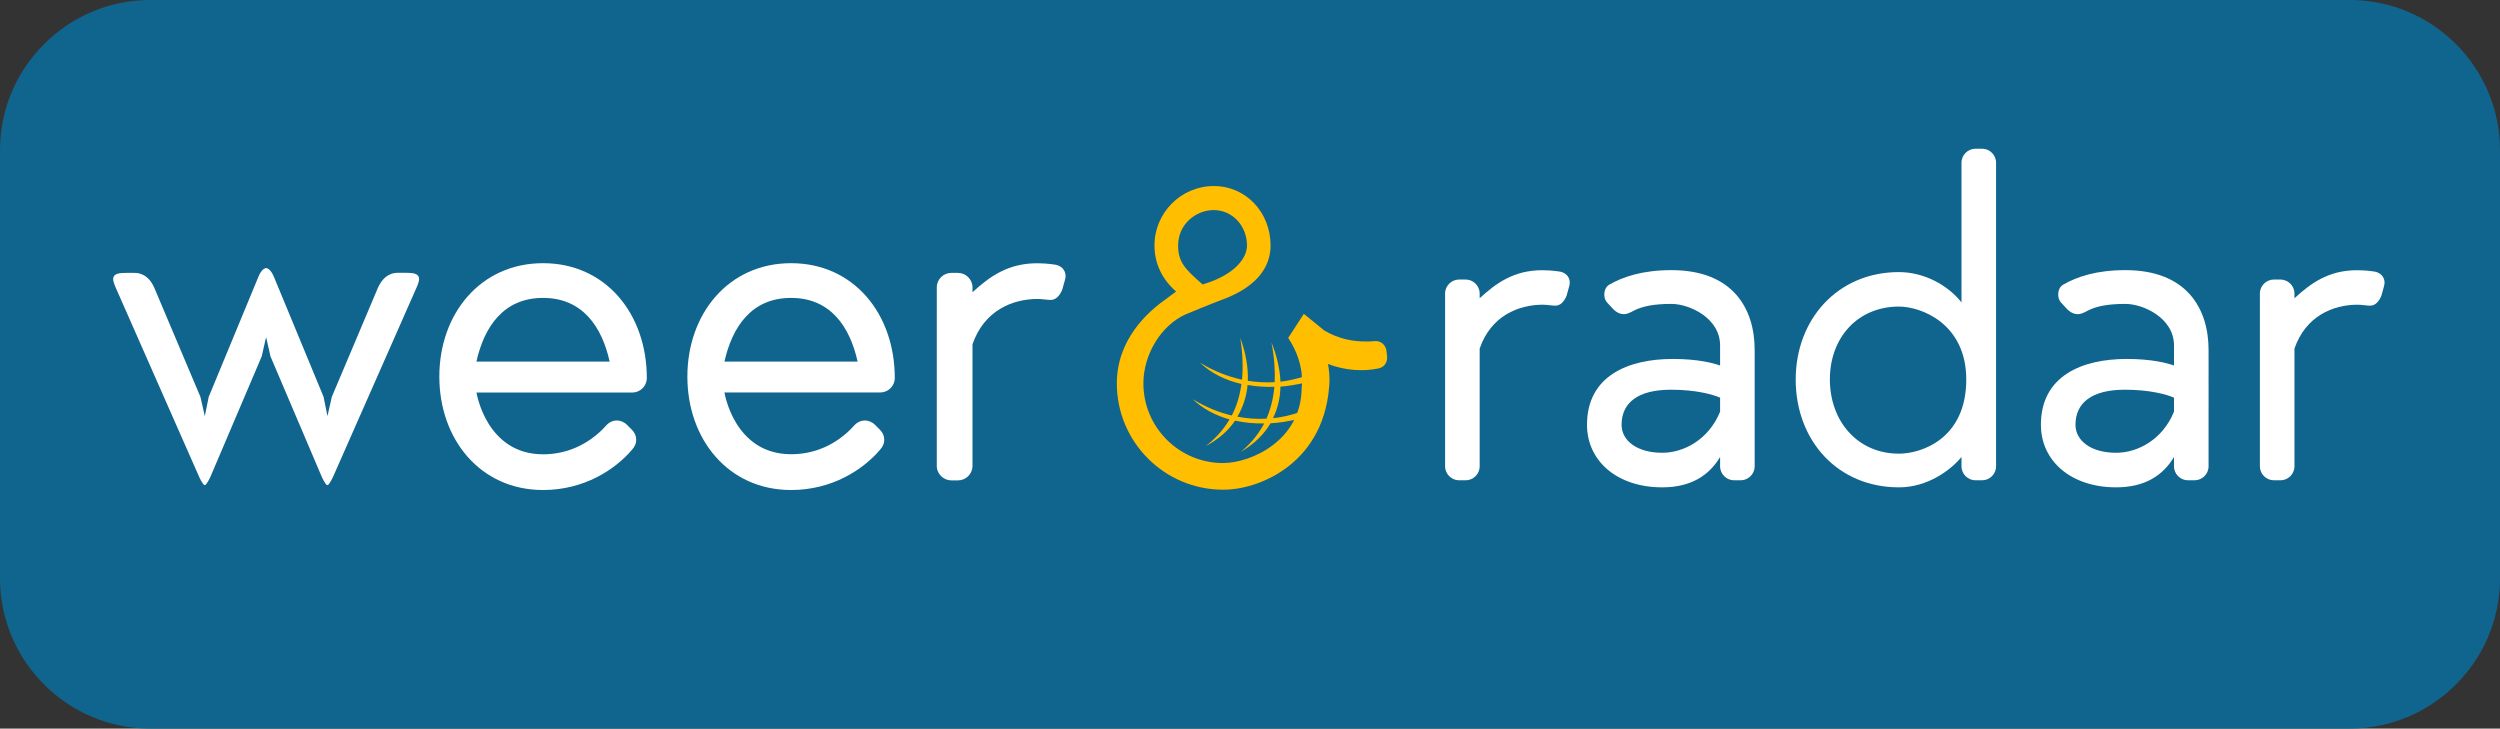
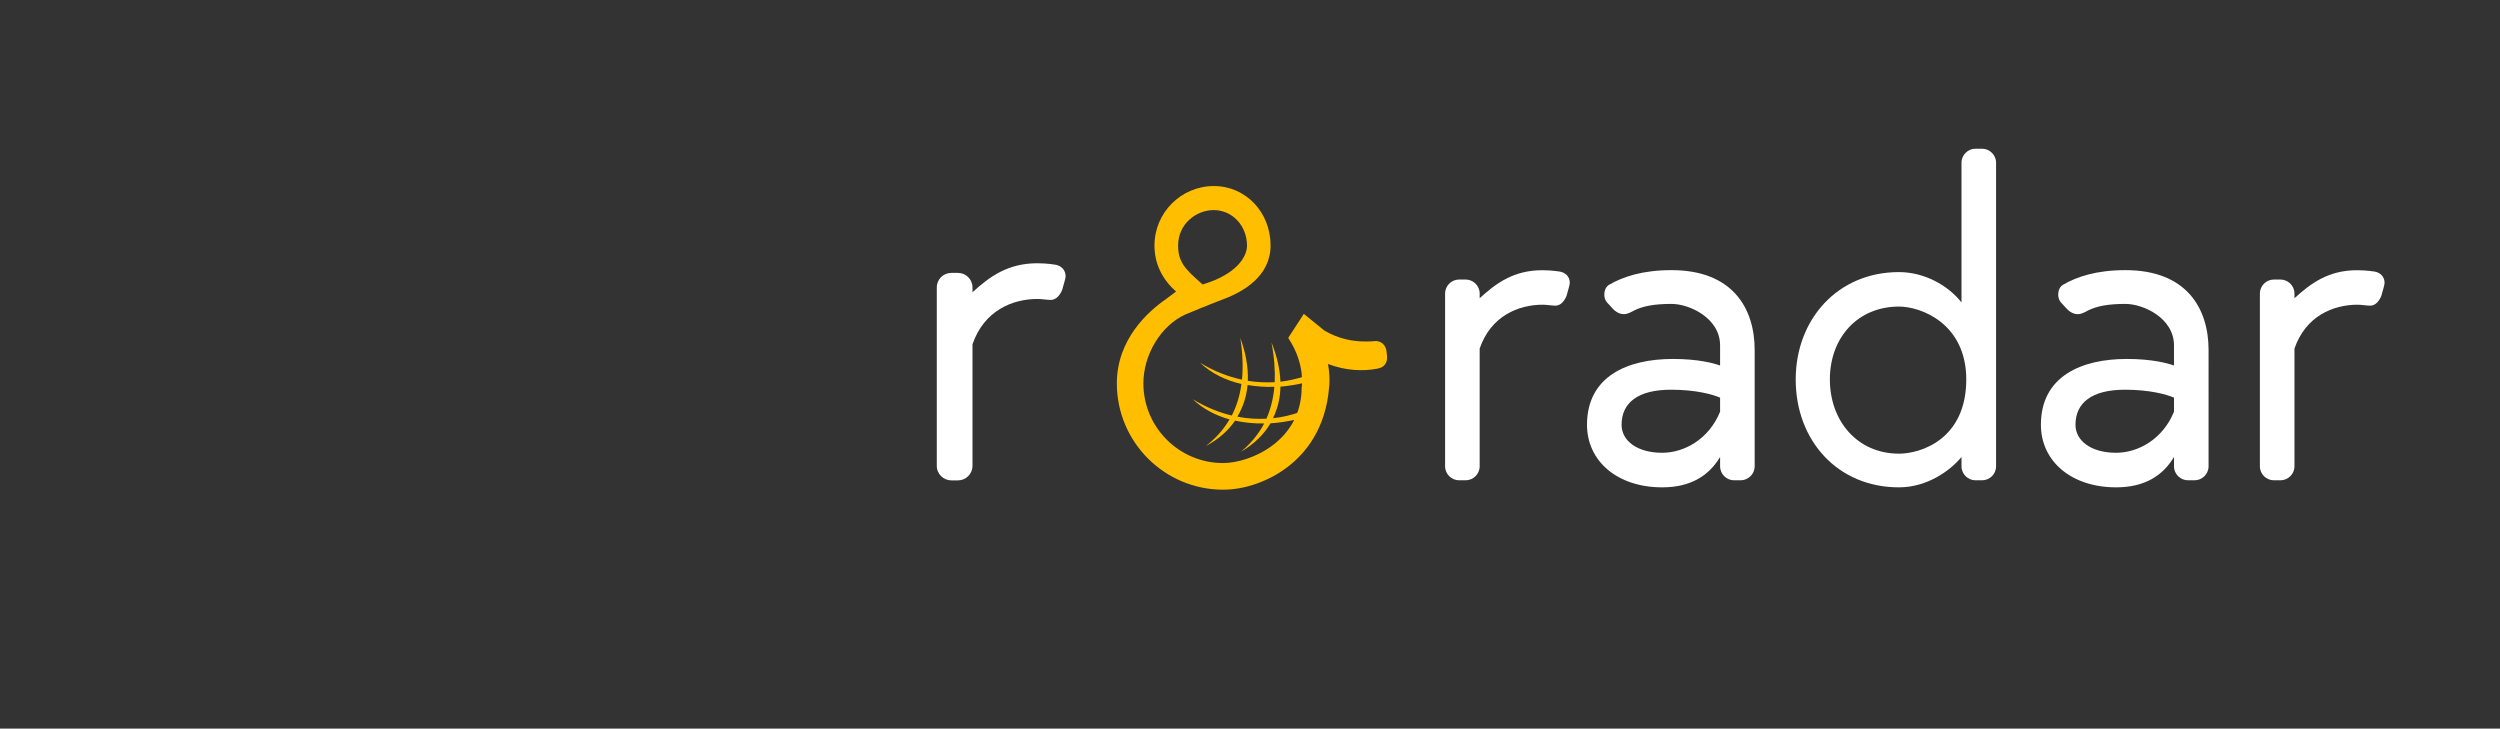
<svg xmlns="http://www.w3.org/2000/svg" version="1.1" id="Ebene_1" x="0px" y="0px" width="308.82px" height="90px" viewBox="0 0 308.82 90" style="enable-background:new 0 0 308.82 90;" xml:space="preserve">
  <rect x="0" y="0" width="308.82" height="90" fill="#333333" stroke="none" />
  <style type="text/css">
	.st0{fill:#10658E;}
	.st1{fill:#FFFFFF;}
	.st2{fill:#FFBE00;}
</style>
  <g>
-     <path class="st0" d="M290.28,90H18.54C8.34,90,0,81.66,0,71.46V18.54C0,8.34,8.34,0,18.54,0h271.74c10.2,0,18.54,8.34,18.54,18.54   v52.93C308.82,81.66,300.47,90,290.28,90z" />
    <g>
      <g>
        <g>
          <g>
            <path class="st1" d="M182.78,43.06V57.6c0,0.98-0.81,1.73-1.73,1.73h-0.81c-0.92,0-1.73-0.75-1.73-1.73V36.26       c0-0.98,0.81-1.73,1.73-1.73h0.81c0.92,0,1.73,0.75,1.73,1.73v0.58c2.02-1.85,4.21-3.46,7.73-3.46c1.21,0,2.19,0.17,2.19,0.17       c0.63,0.12,1.21,0.58,1.21,1.38c0,0.17-0.11,0.58-0.11,0.58l-0.29,1.04c-0.29,0.69-0.75,1.21-1.38,1.21       c-0.35,0-1.1-0.12-1.56-0.12C187.57,37.64,184.16,39.03,182.78,43.06z" />
            <path class="st1" d="M206.48,33.37c7.56,0,10.27,4.73,10.27,9.86V57.6c0,0.98-0.81,1.73-1.73,1.73h-0.81       c-0.92,0-1.73-0.75-1.73-1.73v-1.15c-1.38,2.31-3.63,3.75-7.15,3.75c-5.54,0-9.29-3.23-9.29-7.73c0-6,5.02-8.13,10.61-8.13       c3.12,0,5.02,0.52,5.83,0.81v-2.48c0-3.4-3.81-5.13-6-5.13s-3.58,0.29-4.61,0.81c-0.52,0.29-0.92,0.46-1.27,0.46       c-0.4,0-0.87-0.17-1.33-0.63l-0.69-0.75c-0.35-0.35-0.4-0.75-0.4-1.04c0-0.58,0.23-0.98,0.58-1.21       C200.49,34.18,202.91,33.37,206.48,33.37z M212.48,49.12c-0.92-0.4-3-0.98-6.06-0.98c-4.1,0-6.11,1.62-6.11,4.33       c0,1.96,1.9,3.46,5.02,3.46c2.71,0,5.77-1.67,7.15-5.08V49.12z" />
            <path class="st1" d="M244.84,59.33h-0.81c-0.92,0-1.73-0.75-1.73-1.73v-1.15c-1.38,1.67-4.21,3.75-7.73,3.75       c-7.56,0-12.75-5.77-12.75-13.32c0-7.44,5.19-13.27,12.75-13.27c3.12,0,6.06,1.62,7.73,3.75V20.1c0-0.98,0.81-1.73,1.73-1.73       h0.81c0.92,0,1.73,0.75,1.73,1.73V57.6C246.57,58.58,245.77,59.33,244.84,59.33z M234.58,37.87c-5.13,0-8.54,3.86-8.54,9       s3.4,9.17,8.54,9.17c2.71,0,8.31-1.79,8.31-9.17C242.88,39.95,237.29,37.87,234.58,37.87z" />
            <path class="st1" d="M262.55,33.37c7.56,0,10.27,4.73,10.27,9.86V57.6c0,0.98-0.81,1.73-1.73,1.73h-0.81       c-0.92,0-1.73-0.75-1.73-1.73v-1.15c-1.38,2.31-3.63,3.75-7.15,3.75c-5.54,0-9.29-3.23-9.29-7.73c0-6,5.02-8.13,10.61-8.13       c3.11,0,5.02,0.52,5.83,0.81v-2.48c0-3.4-3.81-5.13-6-5.13c-2.19,0-3.58,0.29-4.61,0.81c-0.52,0.29-0.92,0.46-1.27,0.46       c-0.4,0-0.87-0.17-1.33-0.63l-0.69-0.75c-0.35-0.35-0.4-0.75-0.4-1.04c0-0.58,0.23-0.98,0.58-1.21       C256.55,34.18,258.97,33.37,262.55,33.37z M268.55,49.12c-0.92-0.4-3-0.98-6.06-0.98c-4.1,0-6.11,1.62-6.11,4.33       c0,1.96,1.9,3.46,5.02,3.46c2.71,0,5.77-1.67,7.15-5.08V49.12z" />
            <path class="st1" d="M283.43,43.06V57.6c0,0.98-0.81,1.73-1.73,1.73h-0.81c-0.92,0-1.73-0.75-1.73-1.73V36.26       c0-0.98,0.81-1.73,1.73-1.73h0.81c0.92,0,1.73,0.75,1.73,1.73v0.58c2.02-1.85,4.21-3.46,7.73-3.46c1.21,0,2.19,0.17,2.19,0.17       c0.63,0.12,1.21,0.58,1.21,1.38c0,0.17-0.11,0.58-0.11,0.58l-0.29,1.04c-0.29,0.69-0.75,1.21-1.38,1.21       c-0.35,0-1.1-0.12-1.56-0.12C288.22,37.64,284.82,39.03,283.43,43.06z" />
          </g>
        </g>
        <path class="st2" d="M171.34,44.01l-0.07-0.65c-0.04-0.39-0.25-0.73-0.5-0.94c-0.29-0.23-0.63-0.33-1.03-0.28     c-0.3,0.05-1.08,0.04-1.16,0.04c-1.35,0-3.16-0.27-4.99-1.35c-0.14-0.1-2.53-2.06-2.53-2.06l-1.93,2.97l0.07,0.11     c2.08,3.2,1.6,5.95,1.59,6.01c0,6.6-6.32,9.34-9.71,9.34c-5.42,0-9.84-4.41-9.84-9.84c0-3.57,2.18-7.15,5.18-8.51     c0.25-0.11,1.19-0.5,1.89-0.78c0.8-0.32,1.97-0.8,2.54-1.01c2.78-0.99,6.1-2.96,6.1-6.74c0-4.12-3.08-7.34-7-7.34     c-4.05,0-7.34,3.29-7.34,7.34c0,2.22,0.93,4.17,2.67,5.69l-1.23,0.92c-2.27,1.57-6.09,5.01-6.09,10.43     c0,7.24,5.89,13.13,13.13,13.13c2.69,0,5.67-1.05,7.98-2.82c2.12-1.62,4.72-4.65,5.12-9.93c0-0.01,0.15-1.12-0.14-2.74     l-0.01-0.04c2.21,0.85,4.4,0.91,6.09,0.58c0.42-0.08,0.71-0.21,0.94-0.5C171.29,44.74,171.38,44.4,171.34,44.01z M149.92,25.95     c2.31,0,4.12,1.93,4.12,4.4c0,1.41-1.35,3.48-5.17,4.69l-0.31,0.1l-0.25-0.22c-1.88-1.66-2.78-2.55-2.78-4.57     C145.52,27.63,147.8,25.95,149.92,25.95z" />
        <path class="st2" d="M160.95,46.55 M156.44,51.72c-1.16,0.06-2.36-0.01-3.59-0.25c0.7-1.18,1.13-2.49,1.26-3.91     c1.06,0.18,2.16,0.26,3.31,0.22C157.28,49.34,156.92,50.63,156.44,51.72 M158.17,47.76c0.93-0.07,1.88-0.23,2.84-0.44l-0.06-0.77     c-0.89,0.27-1.81,0.49-2.78,0.6c-0.06-1.54-0.43-3.17-1.11-4.85c0.36,1.87,0.46,3.49,0.4,4.91c-1.08,0.06-2.19,0.01-3.32-0.17     c0.06-1.67-0.25-3.45-0.93-5.3c0.31,1.98,0.35,3.69,0.21,5.16c-1.7-0.37-3.45-1.03-5.19-2.1c1.39,1.31,3.15,2.18,5.12,2.63     c-0.21,1.56-0.64,2.83-1.19,3.9c-1.59-0.38-3.21-1.03-4.83-2.02c1.26,1.19,2.81,2.01,4.55,2.5c-0.85,1.46-1.92,2.5-2.93,3.29     c1.57-0.83,2.77-1.9,3.62-3.14c1.13,0.25,2.33,0.37,3.59,0.35c-0.81,1.54-1.87,2.66-2.88,3.5c1.64-0.95,2.85-2.14,3.66-3.52     c1.07-0.06,2.17-0.24,3.29-0.49l0.32-0.89c-1.04,0.36-2.14,0.63-3.3,0.75C157.83,50.46,158.15,49.16,158.17,47.76" />
      </g>
    </g>
    <g>
-       <path class="st1" d="M33.83,34.18l6.14,14.84l0.48,2.38l0.54-2.38l5.72-13.53c0.42-0.89,1.13-1.79,2.44-1.79h1.01    c0.83,0,1.61,0.06,1.61,0.78c0,0.36-0.3,1.01-0.3,1.01L41.16,58.86c0,0-0.48,1.07-0.72,1.07c-0.24,0-0.71-1.07-0.71-1.07    l-6.32-14.84l-0.54-2.38l-0.54,2.38l-6.32,14.84c0,0-0.48,1.07-0.72,1.07c-0.24,0-0.71-1.07-0.71-1.07L14.28,35.5    c0,0-0.3-0.66-0.3-1.01c0-0.72,0.77-0.78,1.61-0.78h1.01c1.31,0,2.03,0.89,2.44,1.79l5.72,13.53l0.54,2.38l0.48-2.38l6.14-14.84    c0.3-0.72,0.66-1.07,0.95-1.07S33.53,33.47,33.83,34.18z" />
-       <path class="st1" d="M74.95,52.48c0.36-0.36,0.77-0.54,1.25-0.54c0.42,0,0.89,0.18,1.25,0.54l0.6,0.6    c0.36,0.36,0.54,0.77,0.54,1.25c0,0.48-0.18,0.84-0.54,1.25c-2.09,2.44-5.9,4.95-10.97,4.95c-7.75,0-12.81-6.26-12.81-14.01    c0-7.75,5.07-14.01,12.81-14.01S79.9,38.77,79.9,46.7c0,1.01-0.83,1.79-1.79,1.79H58.86c0,0,1.19,7.63,8.23,7.63    C70.54,56.12,73.23,54.45,74.95,52.48z M75.31,44.67c-0.95-4.29-3.34-7.87-8.23-7.87c-4.89,0-7.27,3.58-8.23,7.87H75.31z" />
-       <path class="st1" d="M105.59,52.48c0.36-0.36,0.77-0.54,1.25-0.54c0.42,0,0.89,0.18,1.25,0.54l0.6,0.6    c0.36,0.36,0.54,0.77,0.54,1.25c0,0.48-0.18,0.84-0.54,1.25c-2.09,2.44-5.9,4.95-10.97,4.95c-7.75,0-12.81-6.26-12.81-14.01    c0-7.75,5.07-14.01,12.81-14.01s12.81,6.26,12.81,14.18c0,1.01-0.83,1.79-1.79,1.79H89.49c0,0,1.19,7.63,8.23,7.63    C101.18,56.12,103.86,54.45,105.59,52.48z M105.94,44.67c-0.95-4.29-3.34-7.87-8.22-7.87c-4.89,0-7.27,3.58-8.23,7.87H105.94z" />
      <path class="st1" d="M120.13,42.53v15.02c0,1.01-0.83,1.79-1.79,1.79h-0.83c-0.95,0-1.79-0.78-1.79-1.79V35.5    c0-1.01,0.83-1.79,1.79-1.79h0.83c0.95,0,1.79,0.78,1.79,1.79v0.6c2.09-1.91,4.35-3.58,7.99-3.58c1.25,0,2.26,0.18,2.26,0.18    c0.66,0.12,1.25,0.6,1.25,1.43c0,0.18-0.12,0.6-0.12,0.6l-0.3,1.07c-0.3,0.72-0.77,1.25-1.43,1.25c-0.36,0-1.13-0.12-1.61-0.12    C125.07,36.93,121.56,38.36,120.13,42.53z" />
    </g>
  </g>
</svg>